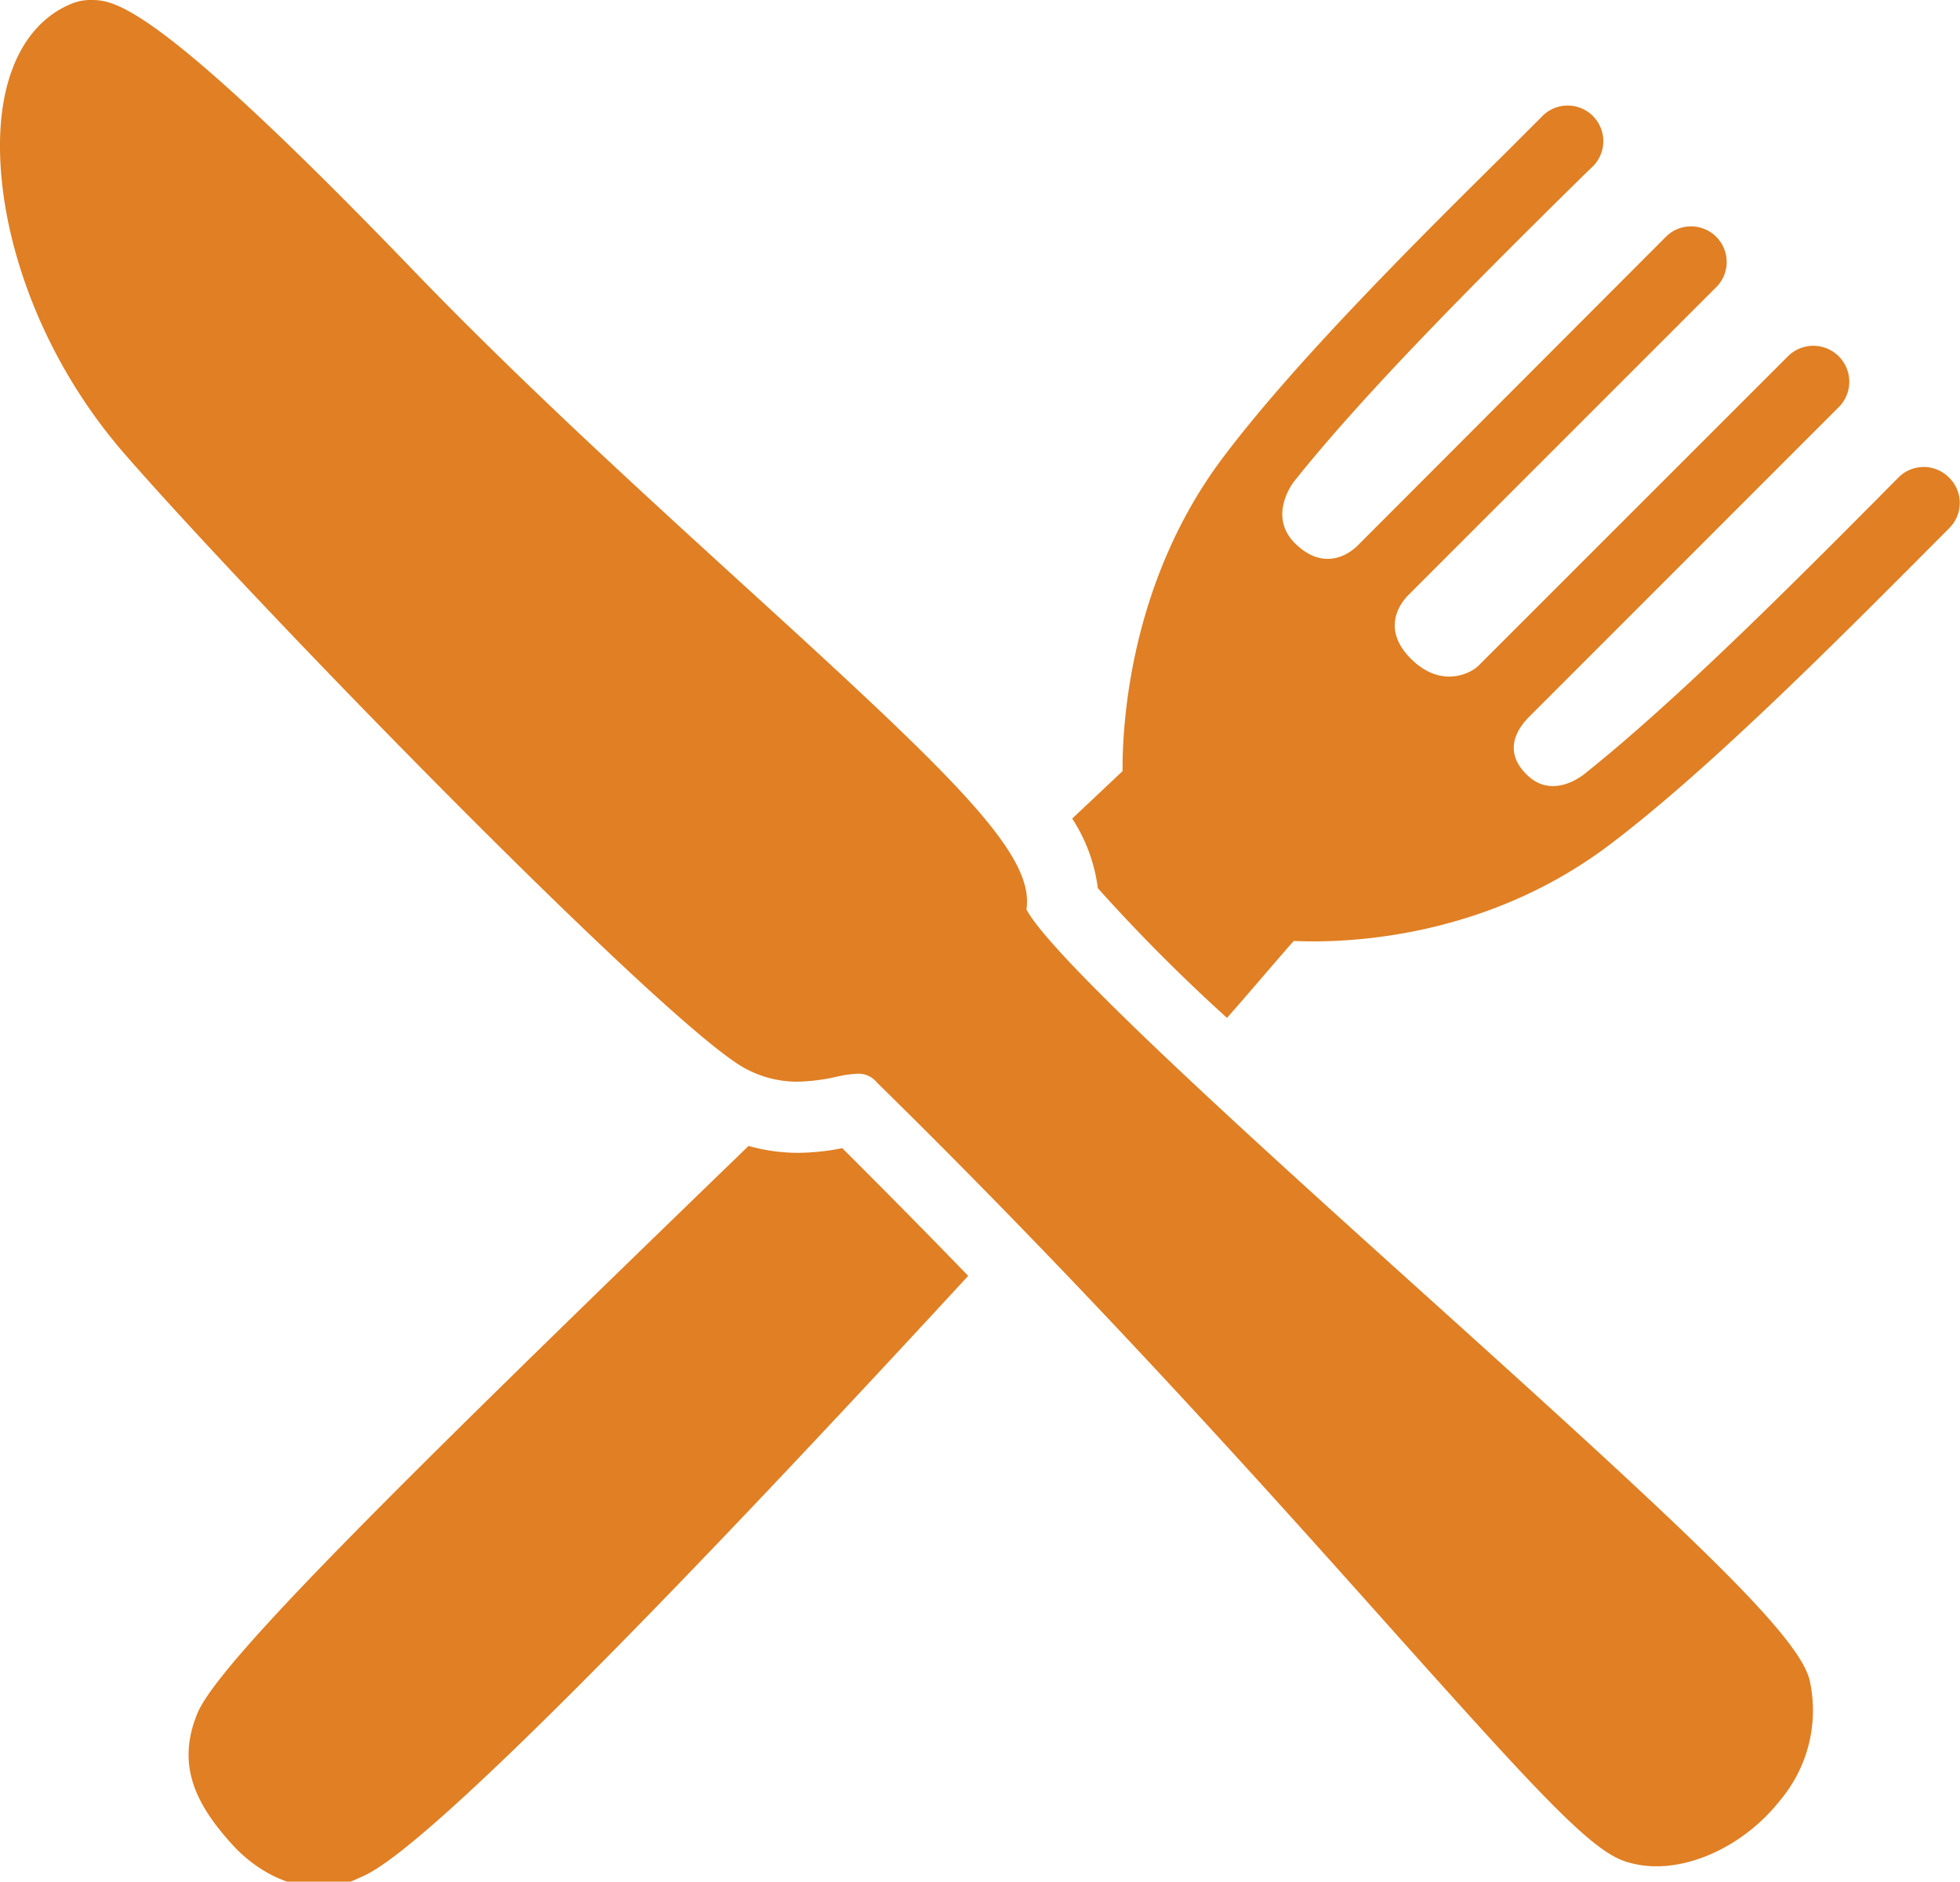
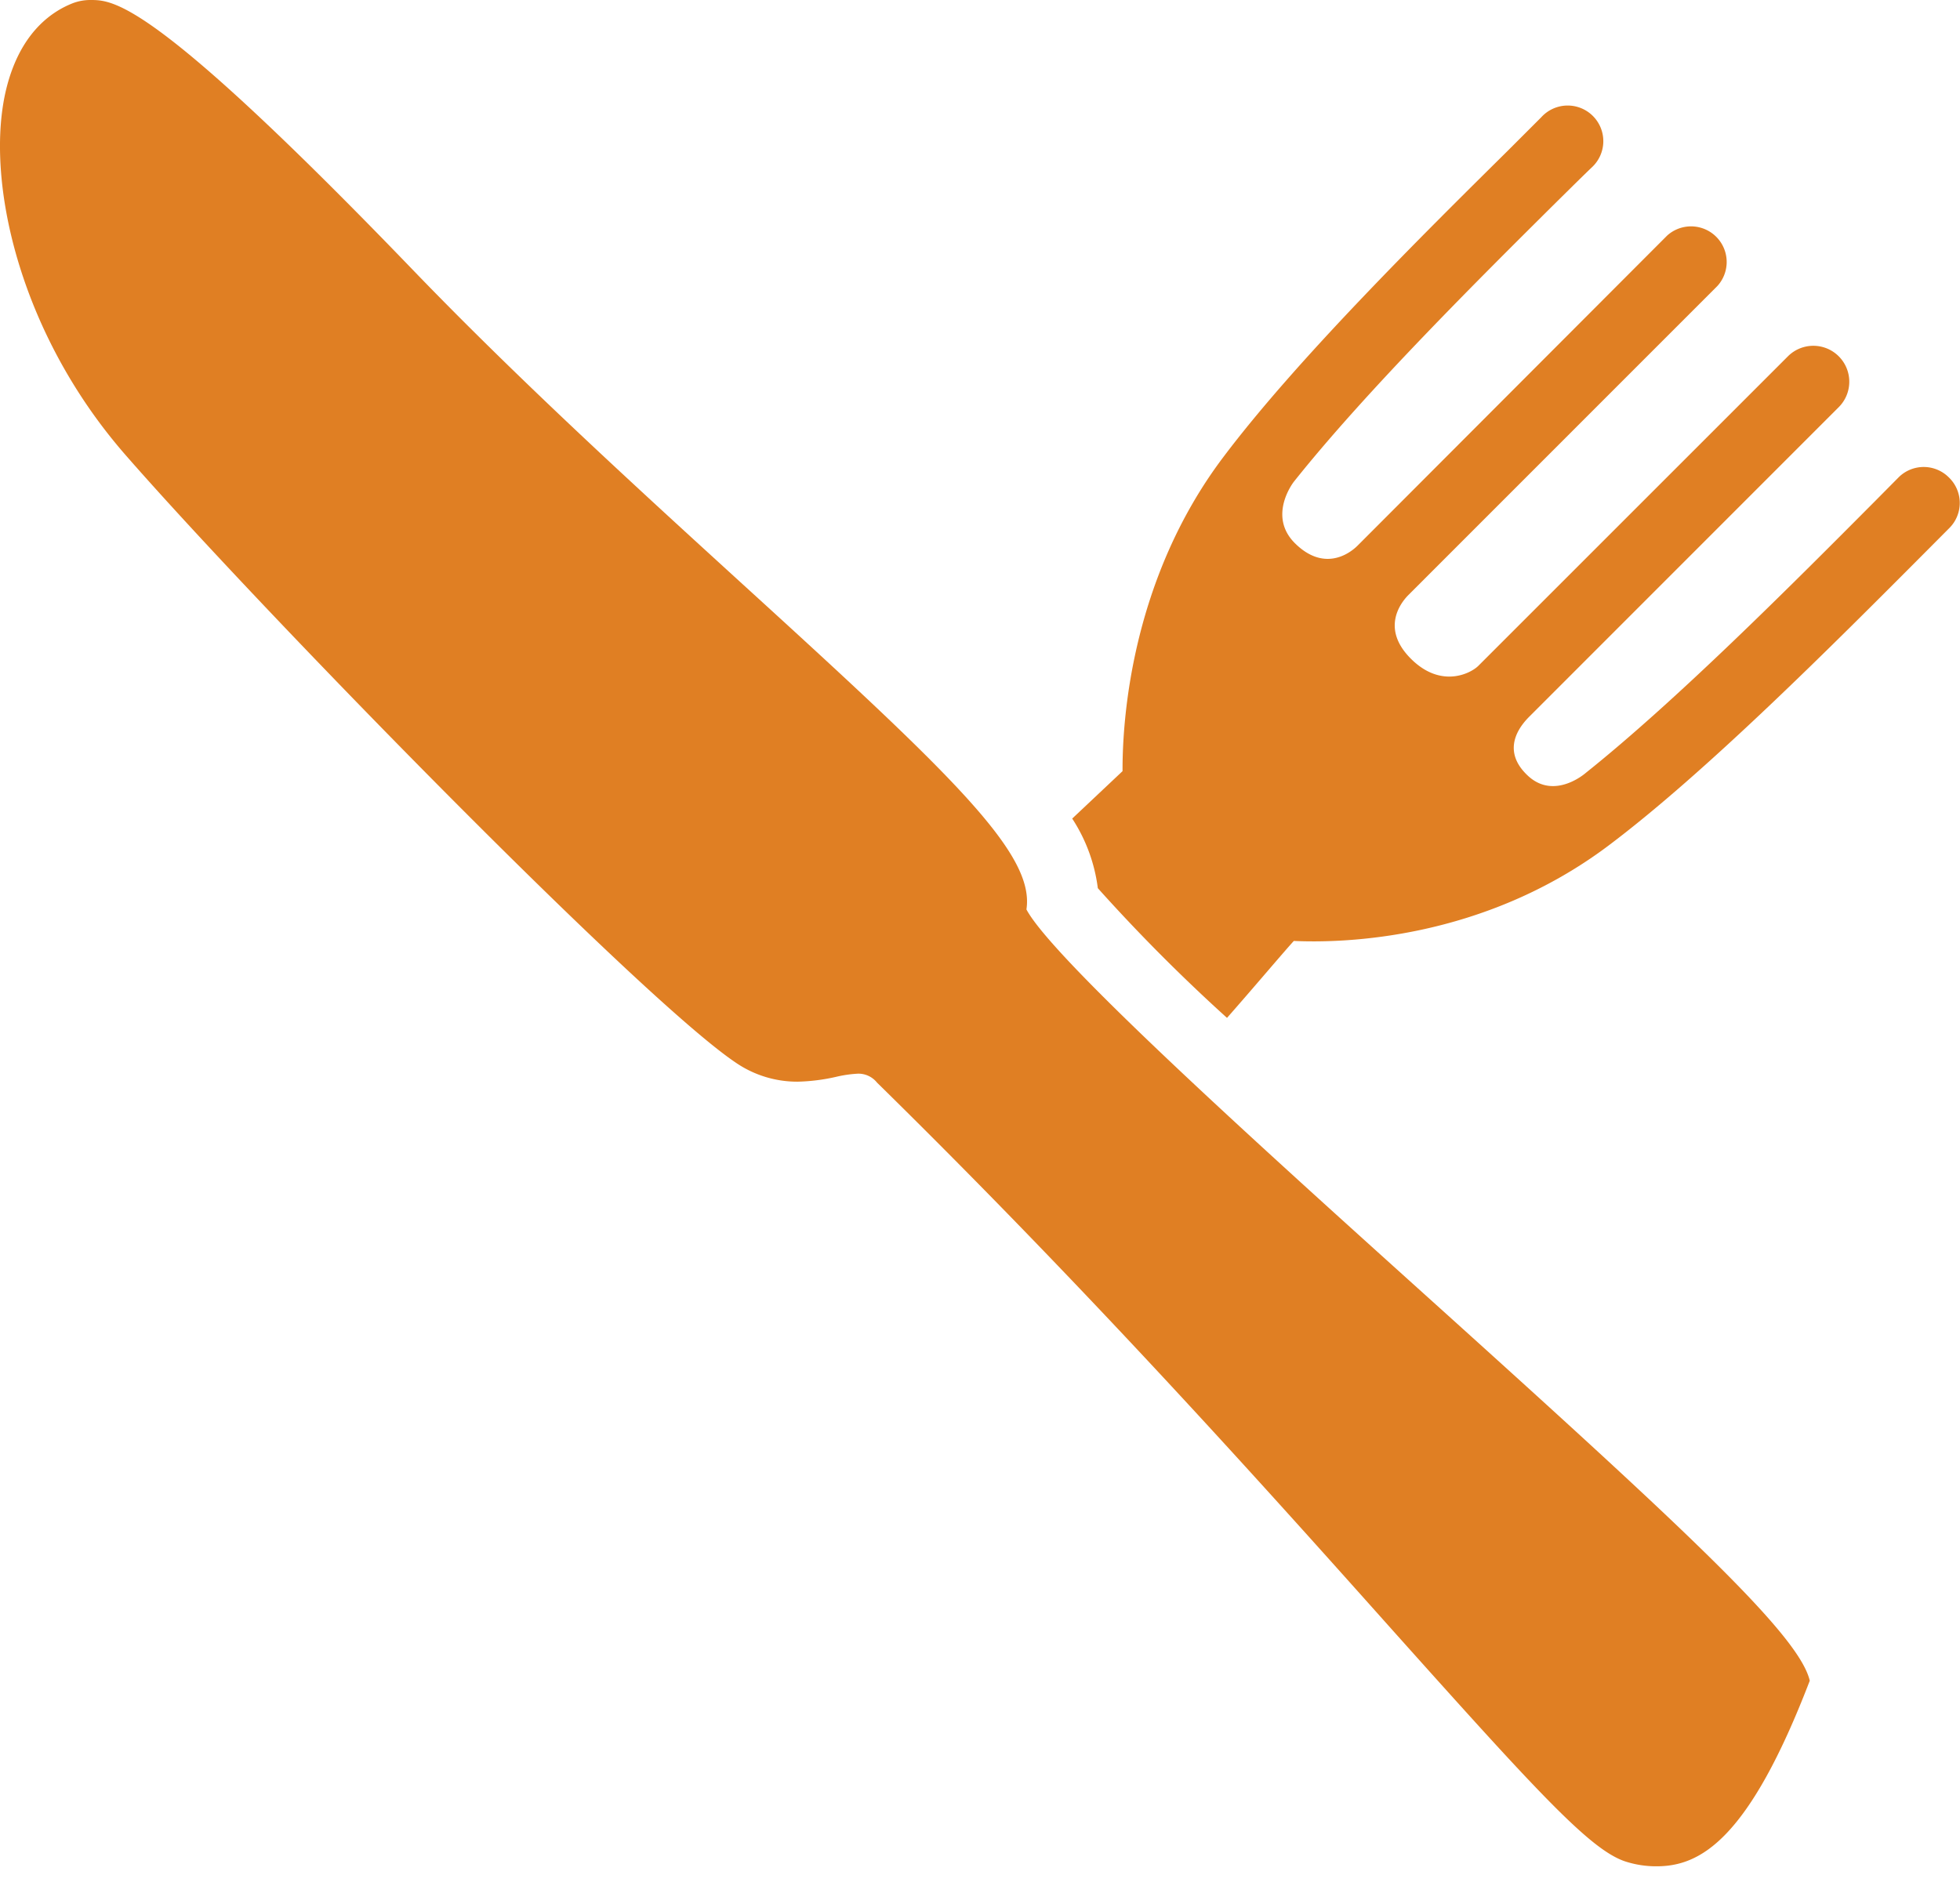
<svg xmlns="http://www.w3.org/2000/svg" width="176" height="169" style="">
  <rect id="backgroundrect" width="100%" height="100%" x="0" y="0" fill="none" stroke="none" class="" style="" />
  <defs>
    <style>.cls-1{fill:#e07f23;}</style>
  </defs>
  <title>icon-spoon-knife</title>
  <g class="currentLayer" style="">
    <title>Layer 1</title>
    <g id="Layer_2" data-name="Layer 2" class="">
      <g id="ART">
-         <path class="cls-1" d="M148.75,167.62 a9,9 0 0 1 -2.82,-0.44 c-3.14,-1.05 -7.82,-6.16 -20.89,-20.77 C113.63,133.63 98,116.13 78.75,97.23 a2.14,2.14 0 0 0 -1.69,-0.8 a10.9,10.9 0 0 0 -2,0.29 a17.17,17.17 0 0 1 -3.44,0.43 a9.75,9.75 0 0 1 -5.58,-1.73 C57.37,89.57 23,54.31 11.25,40.84 C1.65,29.83 -1.39,16 0.56,8 C1.76,3.1 4.47,1.1 6.53,0.29 A4.43,4.43 0 0 1 8.11,0 c2.1,0 5.62,0 29,24.28 c9.59,9.95 20.22,19.65 29.6,28.21 C85.67,69.77 92.93,76.7 92.17,81.68 c2.38,4.5 21.55,21.77 35.65,34.48 c23.9,21.54 33.73,30.71 34.69,34.79 a12.56,12.56 0 0 1 -2.69,10.78 C157,165.31 152.64,167.62 148.75,167.62 z" id="svg_1" />
+         <path class="cls-1" d="M148.75,167.62 a9,9 0 0 1 -2.82,-0.44 c-3.14,-1.05 -7.82,-6.16 -20.89,-20.77 C113.63,133.63 98,116.13 78.75,97.23 a2.14,2.14 0 0 0 -1.69,-0.8 a10.9,10.9 0 0 0 -2,0.29 a17.17,17.17 0 0 1 -3.44,0.43 a9.75,9.75 0 0 1 -5.58,-1.73 C57.37,89.57 23,54.31 11.25,40.84 C1.65,29.83 -1.39,16 0.56,8 C1.76,3.1 4.47,1.1 6.53,0.29 A4.43,4.43 0 0 1 8.11,0 c2.1,0 5.62,0 29,24.28 c9.59,9.95 20.22,19.65 29.6,28.21 C85.67,69.77 92.93,76.7 92.17,81.68 c2.38,4.5 21.55,21.77 35.65,34.48 c23.9,21.54 33.73,30.71 34.69,34.79 C157,165.31 152.64,167.62 148.75,167.62 z" id="svg_1" />
        <path class="cls-1" d="M175,42.88 a3.19,3.19 0 0 0 -4.52,0 L168.38,45 c-7.62,7.66 -17.87,17.94 -26,24.43 c0,0 -2.76,2.44 -5.14,0.28 c-2.12,-1.94 -1.35,-3.91 0.08,-5.34 l27.79,-27.8 A3.19,3.19 0 1 0 160.55,32 l-27.8,27.8 c-0.69,0.69 -3.36,2.06 -6.06,-0.64 s-0.92,-5 -0.26,-5.68 l27.79,-27.8 a3.2,3.2 0 0 0 -4.52,-4.52 L121.91,49 c-0.87,0.87 -3.11,2.28 -5.62,-0.2 s-0.11,-5.53 -0.11,-5.53 c6.48,-8.15 16.74,-18.33 23.68,-25.22 c1.12,-1.1 2.14,-2.12 3.06,-3 a3.2,3.2 0 1 0 -4.52,-4.52 l-3,3 C127.85,21 116.5,32.23 109.89,41 c-8.38,11.07 -9.11,23.86 -9.09,28.26 l-4.52,4.26 a14.85,14.85 0 0 1 2.3,6.25 a156.69,156.69 0 0 0 11.6,11.65 c2.25,-2.55 5.1,-5.93 6,-6.91 c4.52,0.21 17,-0.13 28.21,-8.53 c8.79,-6.6 20.21,-18.07 28.55,-26.44 l2.1,-2.11 A3.18,3.18 0 0 0 175,42.88 z" id="svg_2" />
-         <path class="cls-1" d="M75.63,103.12 a20.68,20.68 0 0 1 -4,0.42 a16.2,16.2 0 0 1 -4.41,-0.62 c-31.83,30.8 -47.67,46.47 -49.51,51 s-0.25,8 3.13,11.73 c2.82,3.1 7.2,5 11.29,3.07 c1.61,-0.76 6.29,-1.49 54.81,-54.13 Q81.53,109 75.63,103.12 z" id="svg_3" />
      </g>
    </g>
  </g>
</svg>